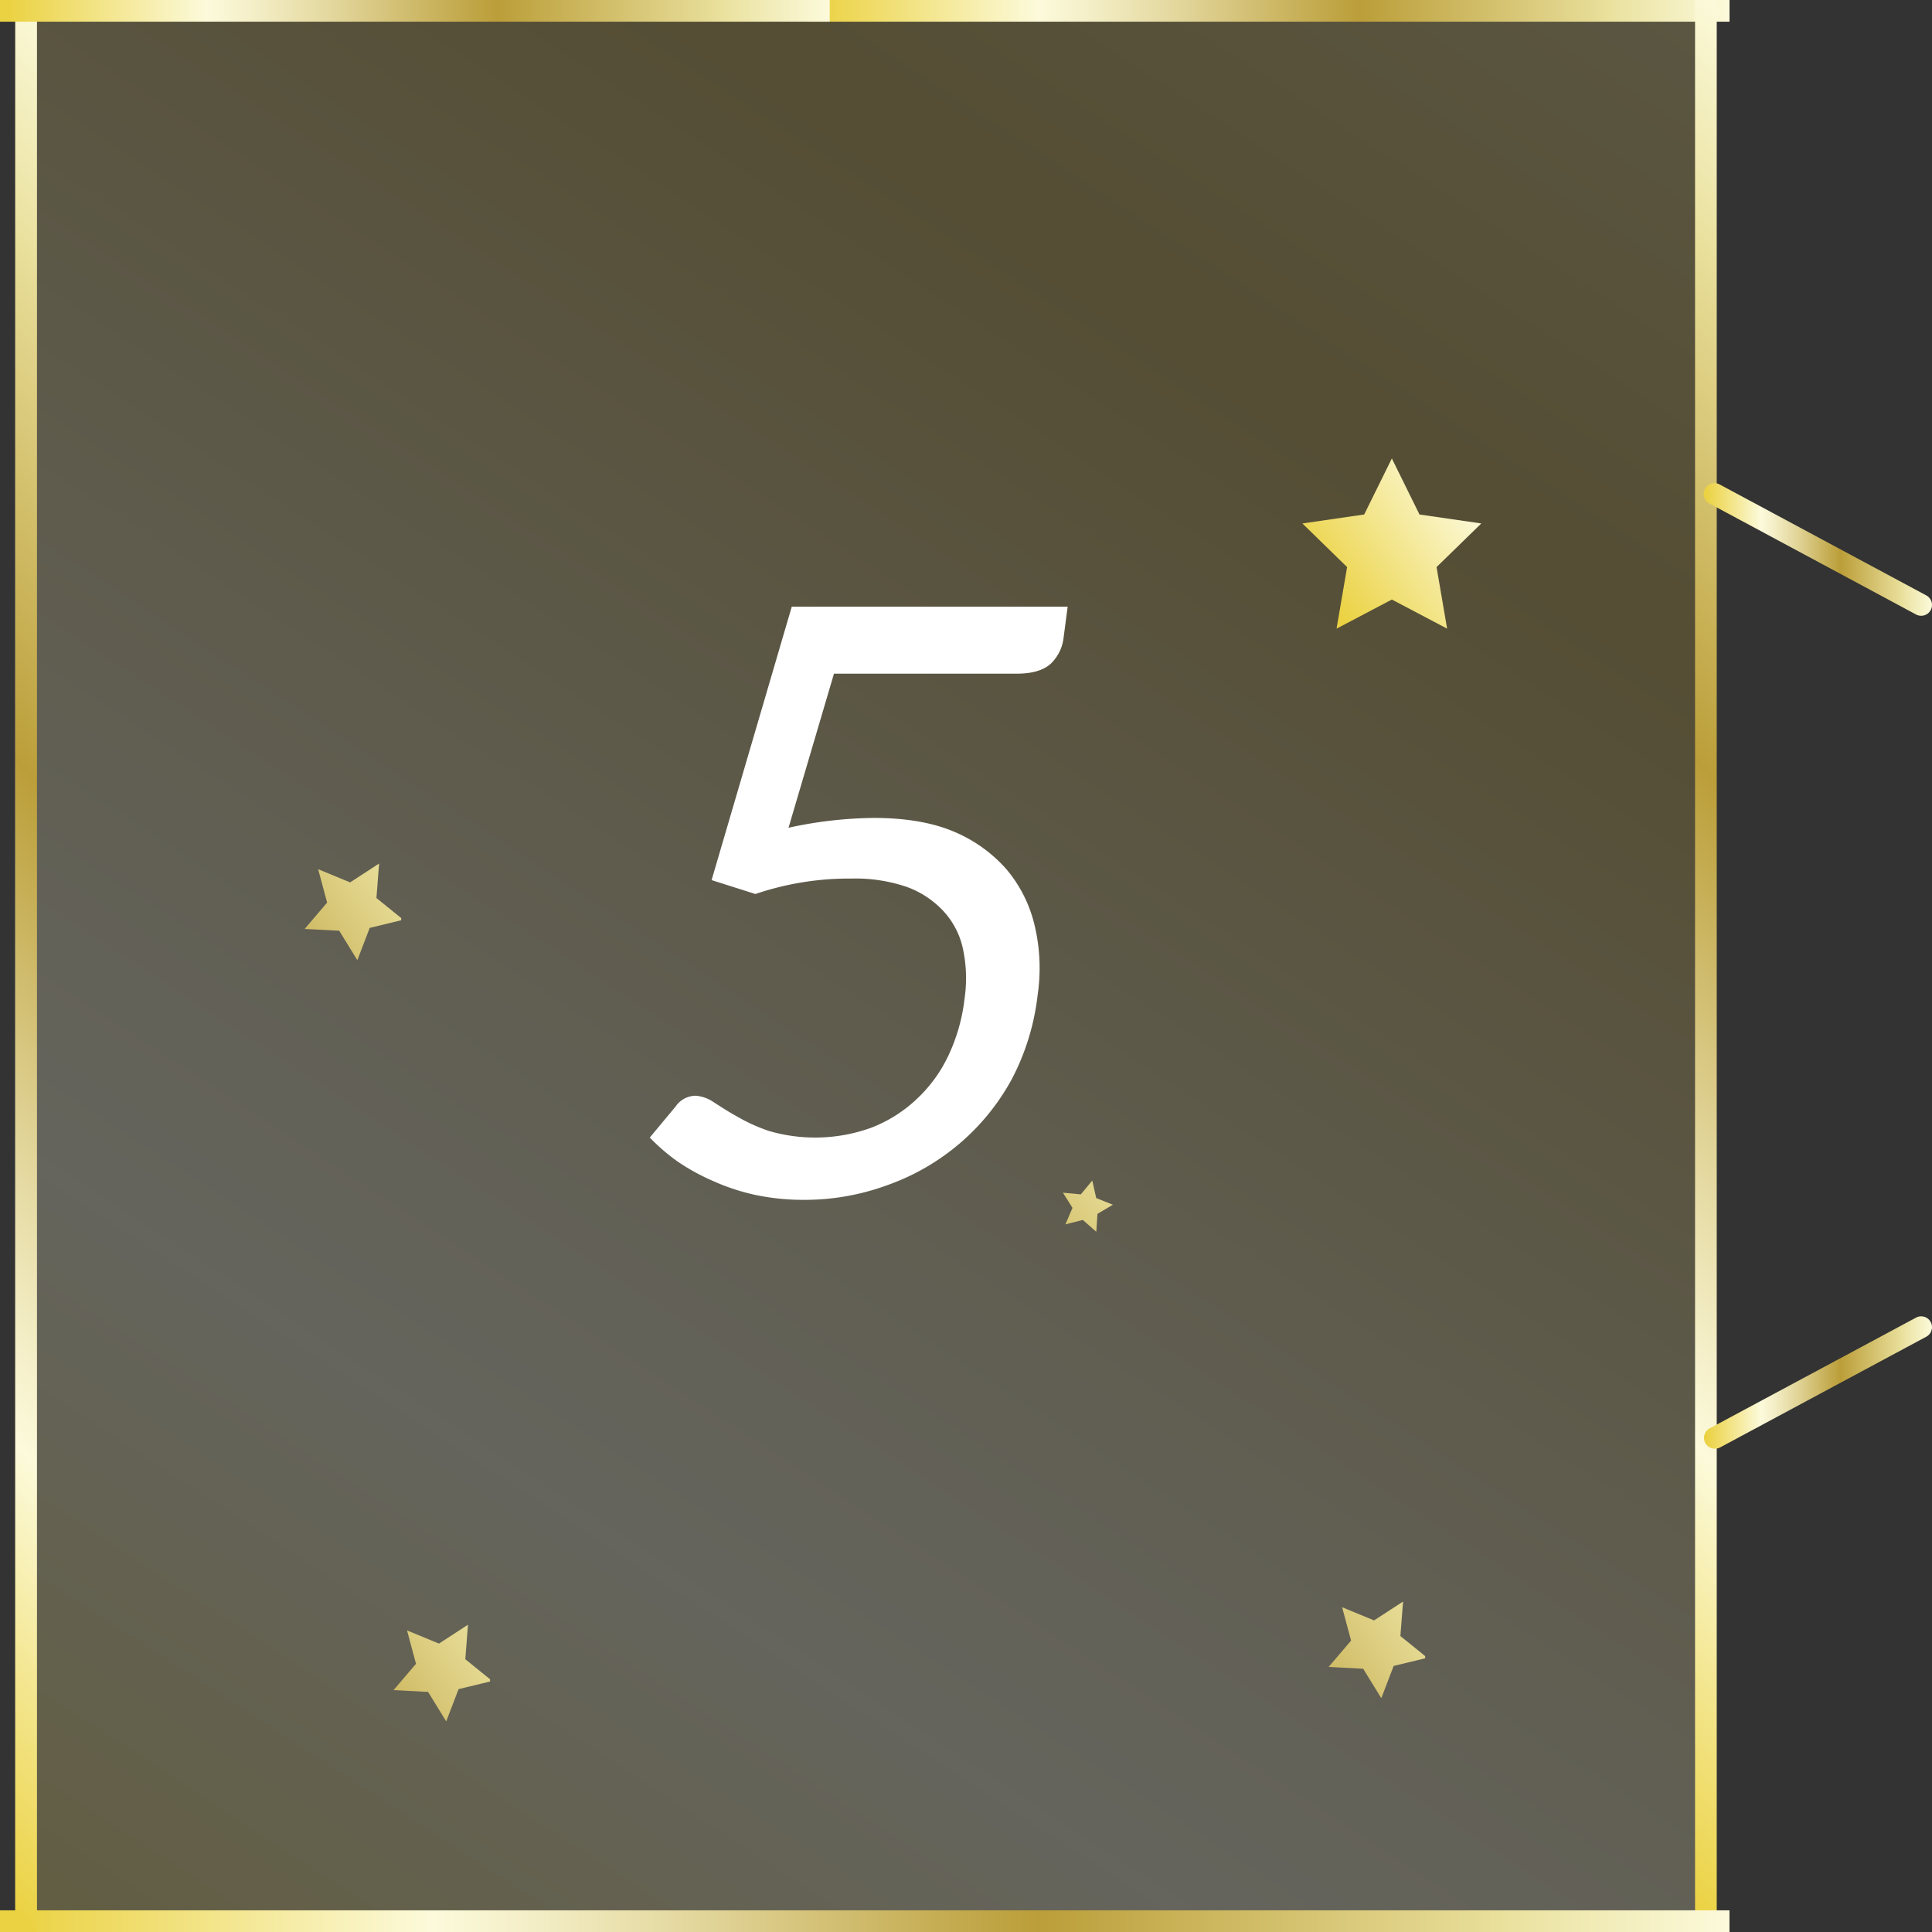
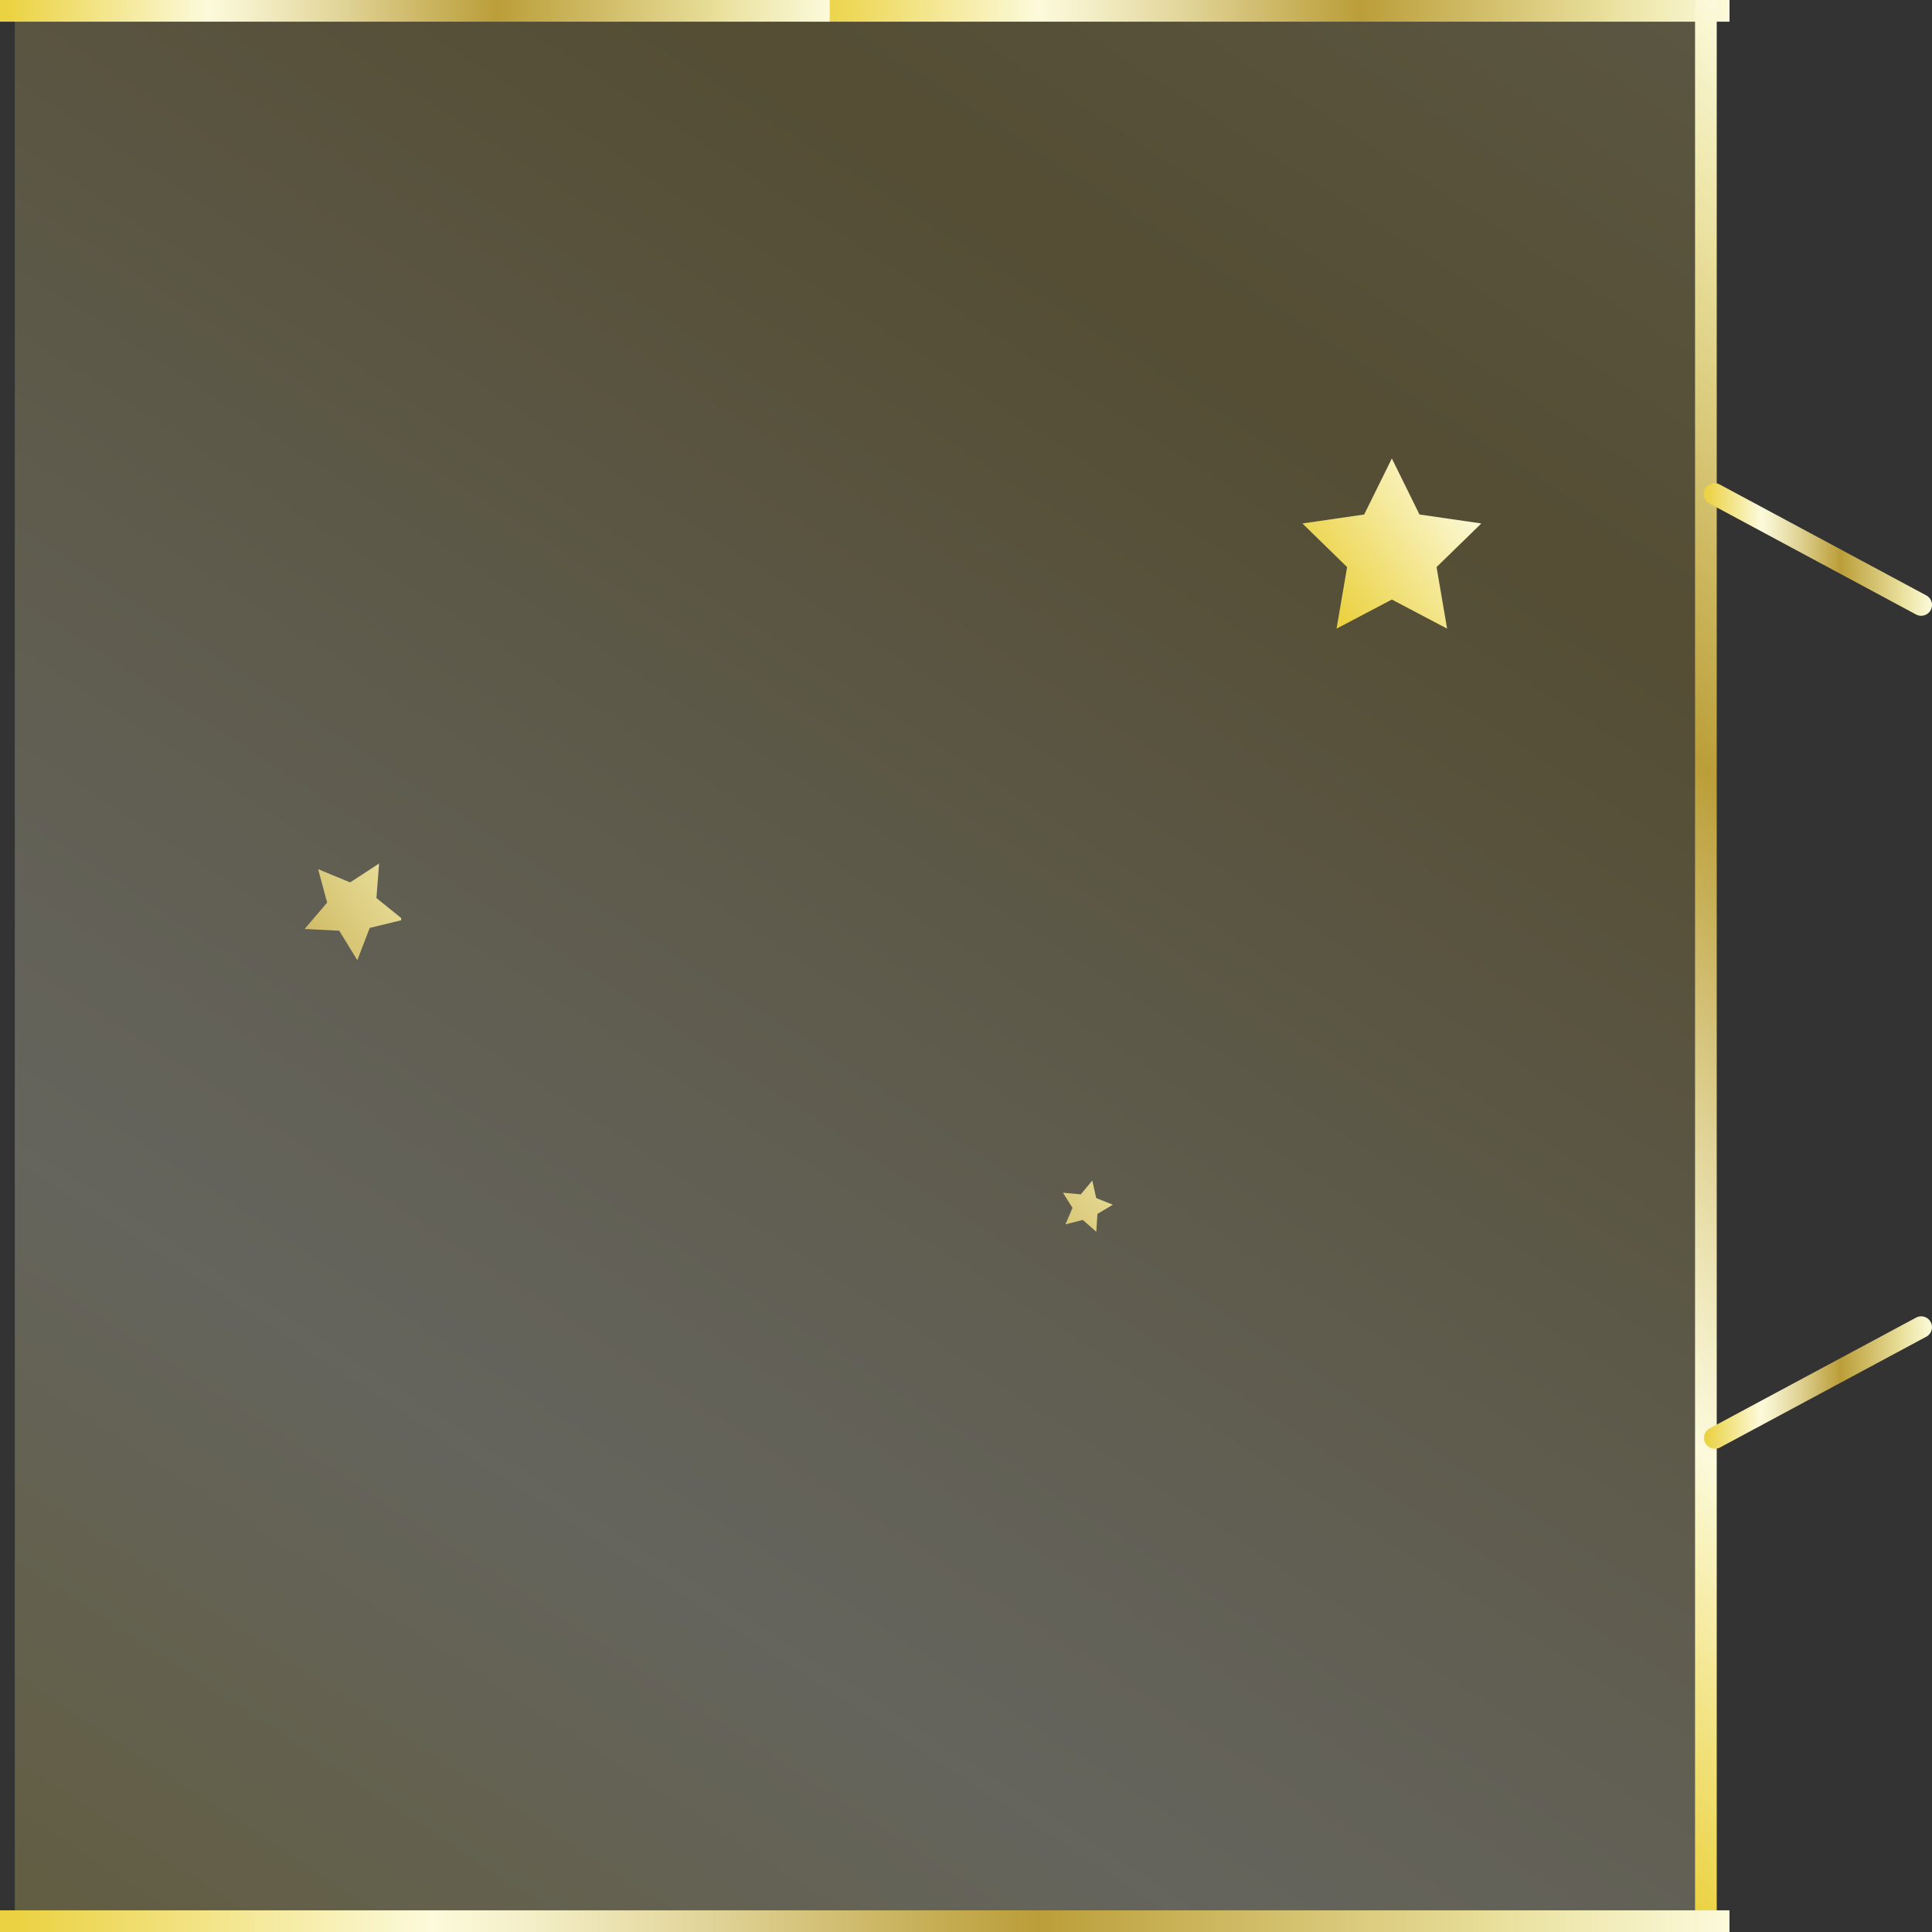
<svg xmlns="http://www.w3.org/2000/svg" xmlns:xlink="http://www.w3.org/1999/xlink" viewBox="0 0 500 500">
  <rect x="0" y="0" width="500" height="500" fill="#333333" stroke="none" />
  <defs>
    <style>.cls-1{opacity:0.25;fill:url(#Unbenannter_Verlauf_3);}.cls-2{fill:url(#Unbenannter_Verlauf_3-2);}.cls-3{fill:url(#Unbenannter_Verlauf_3-3);}.cls-4{fill:url(#Unbenannter_Verlauf_3-4);}.cls-5{fill:url(#Unbenannter_Verlauf_3-5);}.cls-6{fill:url(#Unbenannter_Verlauf_3-6);}.cls-7{fill:url(#Unbenannter_Verlauf_3-7);}.cls-8{fill:url(#Unbenannter_Verlauf_3-8);}.cls-9{fill:url(#Unbenannter_Verlauf_3-9);}.cls-10{fill:url(#Unbenannter_Verlauf_3-10);}.cls-11{fill:url(#Unbenannter_Verlauf_3-11);}.cls-12{fill:url(#Unbenannter_Verlauf_3-12);}.cls-13{fill:url(#Unbenannter_Verlauf_3-13);}.cls-14{fill:#fff;}</style>
    <linearGradient id="Unbenannter_Verlauf_3" x1="1.24" y1="591.22" x2="540.54" y2="-235.47" gradientUnits="userSpaceOnUse">
      <stop offset="0" stop-color="#ebd242" />
      <stop offset="0.01" stop-color="#ebd242" />
      <stop offset="0.25" stop-color="#fcfadb" />
      <stop offset="0.3" stop-color="#f5f0ca" />
      <stop offset="0.4" stop-color="#e3d79d" />
      <stop offset="0.54" stop-color="#c6ae55" />
      <stop offset="0.6" stop-color="#bb9e39" />
      <stop offset="0.85" stop-color="#e6db95" />
      <stop offset="0.87" stop-color="#eae19e" />
      <stop offset="1" stop-color="#fcfadb" />
    </linearGradient>
    <linearGradient id="Unbenannter_Verlauf_3-2" x1="-8.57" y1="517.15" x2="145.77" y2="408.93" xlink:href="#Unbenannter_Verlauf_3" />
    <linearGradient id="Unbenannter_Verlauf_3-3" x1="209.13" y1="2.8" x2="447.59" y2="2.8" xlink:href="#Unbenannter_Verlauf_3" />
    <linearGradient id="Unbenannter_Verlauf_3-4" x1="315.08" y1="376.4" x2="567.89" y2="123.6" xlink:href="#Unbenannter_Verlauf_3" />
    <linearGradient id="Unbenannter_Verlauf_3-5" x1="441" y1="142.22" x2="500" y2="142.22" xlink:href="#Unbenannter_Verlauf_3" />
    <linearGradient id="Unbenannter_Verlauf_3-6" x1="441" y1="357.78" x2="500" y2="357.78" xlink:href="#Unbenannter_Verlauf_3" />
    <linearGradient id="Unbenannter_Verlauf_3-7" x1="0" y1="497.2" x2="447.59" y2="497.2" xlink:href="#Unbenannter_Verlauf_3" />
    <linearGradient id="Unbenannter_Verlauf_3-8" x1="-119.64" y1="376.4" x2="133.16" y2="123.6" xlink:href="#Unbenannter_Verlauf_3" />
    <linearGradient id="Unbenannter_Verlauf_3-9" x1="0" y1="2.8" x2="214.73" y2="2.8" xlink:href="#Unbenannter_Verlauf_3" />
    <linearGradient id="Unbenannter_Verlauf_3-10" x1="343.02" y1="157.74" x2="497.35" y2="49.53" xlink:href="#Unbenannter_Verlauf_3" />
    <linearGradient id="Unbenannter_Verlauf_3-11" x1="-31.57" y1="320.15" x2="122.77" y2="211.93" xlink:href="#Unbenannter_Verlauf_3" />
    <linearGradient id="Unbenannter_Verlauf_3-12" x1="156.78" y1="399.7" x2="311.12" y2="291.49" xlink:href="#Unbenannter_Verlauf_3" />
    <linearGradient id="Unbenannter_Verlauf_3-13" x1="233.43" y1="511.15" x2="387.77" y2="402.93" xlink:href="#Unbenannter_Verlauf_3" />
  </defs>
  <g id="Ebene_2" data-name="Ebene 2">
    <g id="FERTIG_DOORS" data-name="FERTIG DOORS">
      <rect class="cls-1" x="3.83" y="3" width="440" height="494" />
-       <polygon class="cls-2" points="120.42 429.41 121.11 420.48 113.61 425.36 105.34 421.95 107.66 430.59 101.85 437.4 110.79 437.87 115.48 445.49 118.68 437.14 126.83 435.17 126.83 434.59 120.42 429.41" />
      <rect class="cls-3" x="209.13" width="238.47" height="5.61" />
      <rect class="cls-4" x="438.68" width="5.61" height="500" />
      <path class="cls-5" d="M497.19,159.36a2.75,2.75,0,0,1-1.32-.33l-53.39-28.68a2.8,2.8,0,1,1,2.65-4.93l53.39,28.67a2.8,2.8,0,0,1-1.33,5.27Z" />
      <path class="cls-6" d="M443.8,374.92a2.8,2.8,0,0,1-1.32-5.27L495.87,341a2.8,2.8,0,1,1,2.65,4.94l-53.39,28.67A2.77,2.77,0,0,1,443.8,374.92Z" />
      <rect class="cls-7" y="494.39" width="447.59" height="5.61" />
-       <rect class="cls-8" x="3.96" width="5.61" height="500" />
      <rect class="cls-9" width="214.73" height="5.61" />
      <polygon class="cls-10" points="367.36 133.15 360.21 118.65 353.05 133.15 337.06 135.47 348.63 146.76 345.9 162.69 360.21 155.16 374.51 162.69 371.78 146.76 383.36 135.47 367.36 133.15" />
      <polygon class="cls-11" points="97.42 232.41 98.11 223.48 90.61 228.36 82.34 224.95 84.66 233.59 78.85 240.41 87.79 240.87 92.48 248.49 95.68 240.14 103.83 238.16 103.83 237.59 97.42 232.41" />
      <polygon class="cls-12" points="283.7 310.06 282.68 305.53 279.71 309.1 275.09 308.67 277.56 312.6 275.73 316.86 280.23 315.72 283.72 318.78 284.02 314.15 288.01 311.78 283.7 310.06" />
-       <polygon class="cls-13" points="362.42 423.41 363.11 414.48 355.61 419.36 347.34 415.95 349.66 424.59 343.85 431.4 352.79 431.87 357.48 439.49 360.68 431.14 368.83 429.17 368.83 428.59 362.42 423.41" />
-       <path class="cls-14" d="M271.9,171.8q-2.83,2.55-8.82,2.55H215.83l-11.76,39.87a107,107,0,0,1,22.05-2.54c7.77,0,14.7,1.06,20.37,3.39a37.3,37.3,0,0,1,13.86,9.76,34.8,34.8,0,0,1,7.35,14.42,47.55,47.55,0,0,1,.84,18.24,61.76,61.76,0,0,1-6.72,21.85,58.75,58.75,0,0,1-13.65,16.75,59.36,59.36,0,0,1-18.48,10.61,62.08,62.08,0,0,1-21.63,3.82,60.35,60.35,0,0,1-12.6-1.28,54.85,54.85,0,0,1-10.92-3.6,55.41,55.41,0,0,1-9.25-5.09,51.87,51.87,0,0,1-7.13-6.15l6.71-8.06a6.29,6.29,0,0,1,5.26-2.76,9.54,9.54,0,0,1,4.62,1.7c1.67,1.06,3.57,2.33,5.88,3.6a45.25,45.25,0,0,0,8.4,3.82,42.69,42.69,0,0,0,26.46-.85,35.91,35.91,0,0,0,11.76-7.42,36.82,36.82,0,0,0,8.19-11.24,47,47,0,0,0,4.2-14.85,36.32,36.32,0,0,0-.42-12.73,20.66,20.66,0,0,0-5-9.75,24.2,24.2,0,0,0-9.66-6.37,41.5,41.5,0,0,0-14.28-2.12,75.34,75.34,0,0,0-24.78,4l-11.34-3.6L204.91,157h71.4L275.26,165A11,11,0,0,1,271.9,171.8Z" />
    </g>
  </g>
</svg>